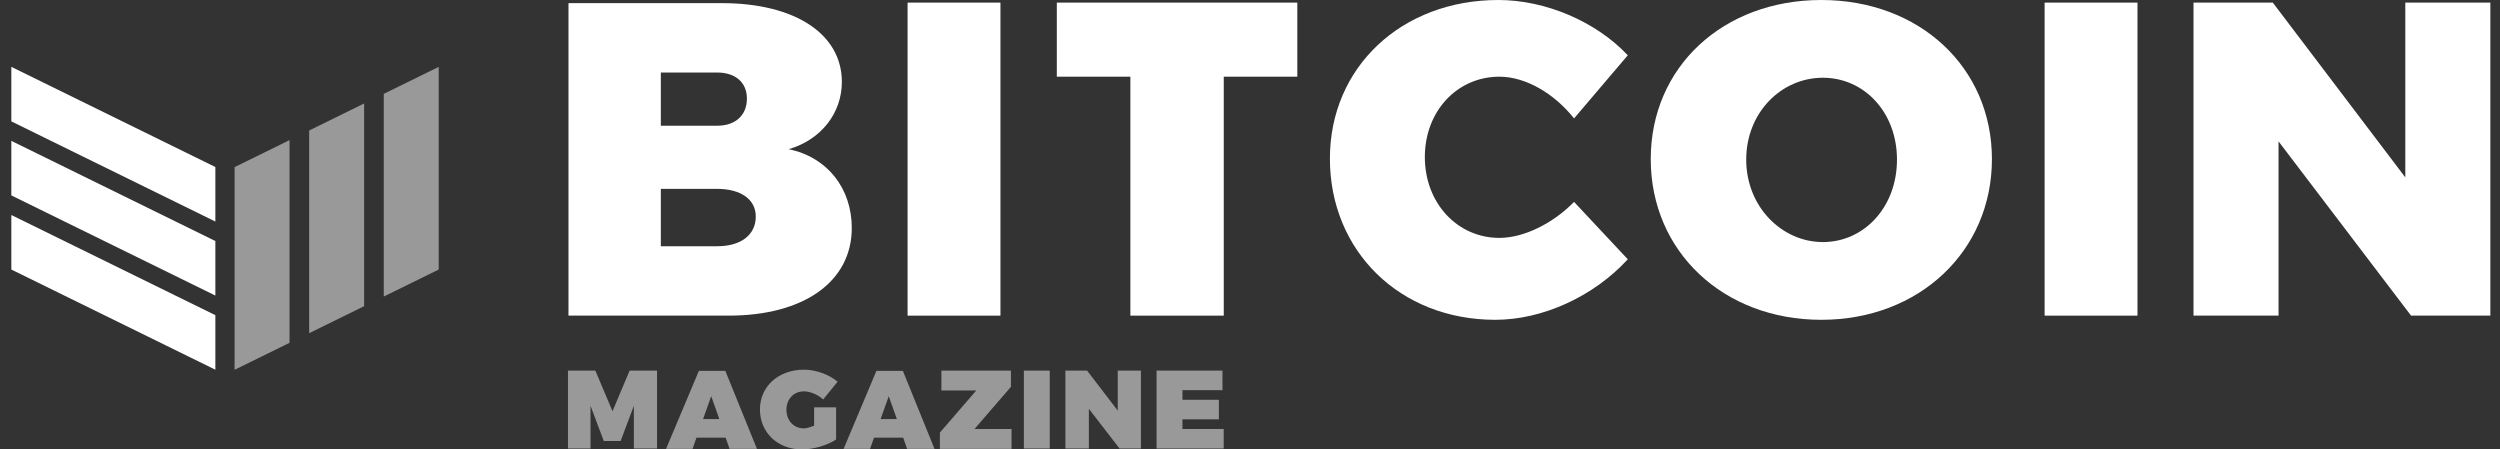
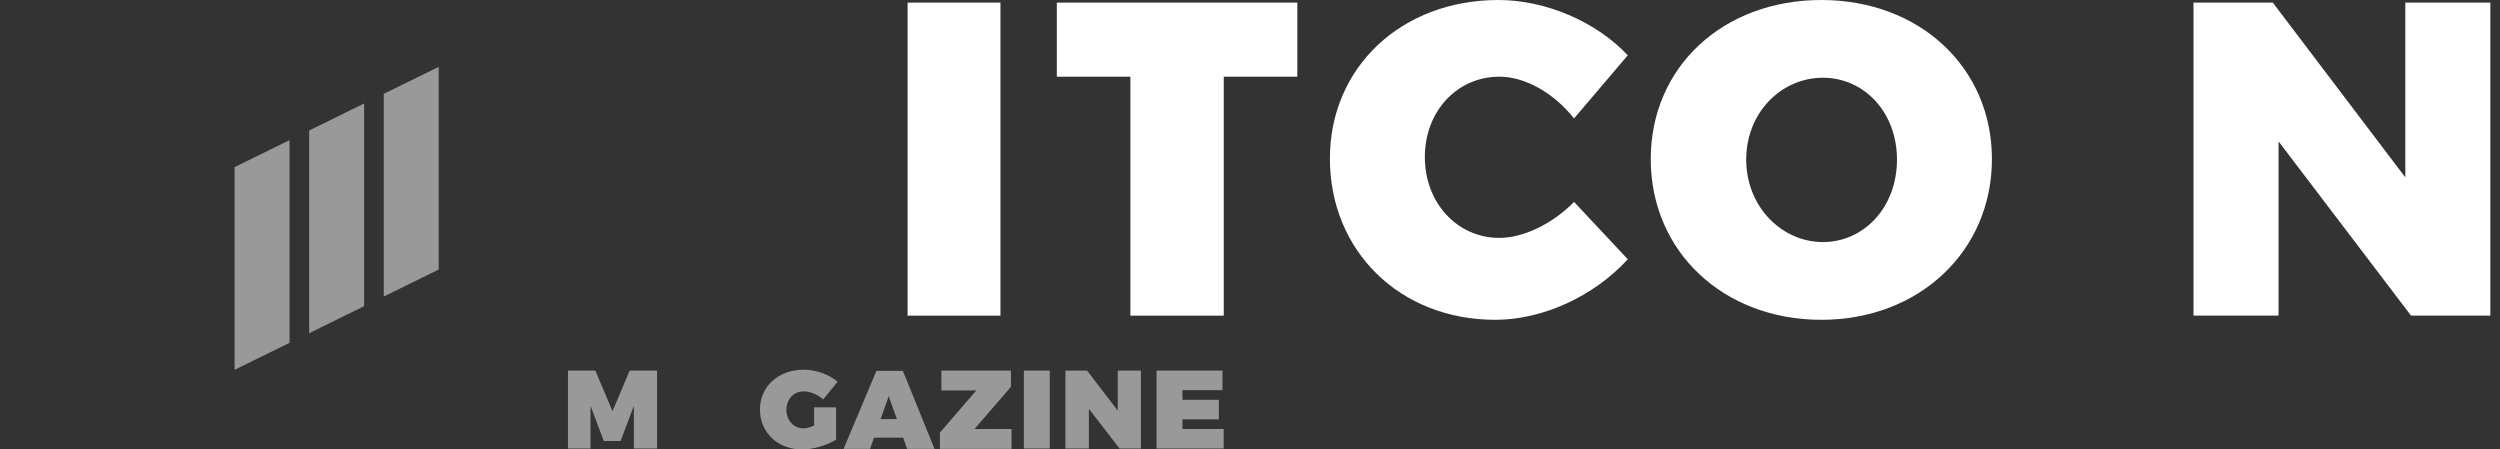
<svg xmlns="http://www.w3.org/2000/svg" width="178" height="32" viewBox="0 0 178 32" fill="none">
  <rect x="0" y="0" width="178" height="32" fill="#333333" stroke="none" />
  <g id="Group">
    <g id="Group_2">
      <g id="Group_3">
        <g id="Group_4">
          <g id="Group_5">
            <path id="Vector" d="M20.614 24.408L16.702 26.33V11.899L20.614 9.977V24.408ZM25.925 21.8L22.013 23.722V9.291L25.925 7.368V21.8ZM27.324 21.113V6.682L31.236 4.76V19.191L27.324 21.113Z" fill="white" fill-opacity="0.5" />
          </g>
          <g id="Group_6">
-             <path id="Vector_2" d="M15.334 22.44V26.323L0.807 19.191V15.309L15.334 22.44ZM15.334 17.162V21.044L0.807 13.913V10.03L15.334 17.162ZM15.334 11.892V15.774L0.807 8.642V4.76L15.334 11.892Z" fill="white" />
-           </g>
+             </g>
        </g>
        <g id="Group_7">
          <g id="Group_8">
-             <path id="Vector_3" d="M40.476 0.186V22.473H51.88C57.228 22.473 60.646 20.058 60.646 16.232C60.646 13.409 58.9 11.181 56.151 10.623C58.454 9.955 59.94 8.06 59.94 5.832C59.94 2.414 56.597 0.223 51.397 0.223H40.476V0.186ZM47.051 5.163H51.062C52.362 5.163 53.18 5.869 53.18 7.02C53.18 8.209 52.362 8.952 51.062 8.952H47.051V5.163ZM47.051 13.447H51.062C52.734 13.447 53.811 14.189 53.811 15.415C53.811 16.715 52.771 17.532 51.062 17.532H47.051V13.447Z" fill="white" />
-           </g>
+             </g>
          <g id="Group_9">
            <path id="Vector_4" d="M71.232 0.186H64.62V22.473H71.232V0.186Z" fill="white" />
          </g>
          <g id="Group_10">
            <path id="Vector_5" d="M92.369 5.46V0.186H75.245V5.46H80.483V22.473H87.131V5.46H92.369Z" fill="white" />
          </g>
          <g id="Group_11">
            <g id="Group_12">
              <path id="Vector_6" d="M106.686 0C99.777 0 94.689 4.792 94.689 11.292C94.689 17.867 99.666 22.77 106.463 22.77C109.844 22.77 113.484 21.098 115.898 18.461L112.072 14.375C110.549 15.935 108.469 16.938 106.76 16.938C103.752 16.938 101.449 14.449 101.449 11.181C101.449 7.912 103.752 5.46 106.76 5.46C108.618 5.46 110.661 6.649 112.072 8.432L115.898 3.937C113.632 1.523 110.029 0 106.686 0Z" fill="white" />
            </g>
            <g id="Group_13">
              <path id="Vector_7" d="M129.679 0C122.696 0 117.533 4.755 117.533 11.329C117.533 17.904 122.696 22.77 129.679 22.77C136.662 22.77 141.825 17.867 141.825 11.329C141.825 4.792 136.662 0 129.679 0ZM129.79 5.535C132.725 5.535 135.065 7.986 135.065 11.366C135.065 14.746 132.725 17.235 129.79 17.235C126.856 17.235 124.33 14.709 124.33 11.366C124.33 8.023 126.819 5.535 129.79 5.535Z" fill="white" />
            </g>
            <g id="Group_14">
-               <path id="Vector_8" d="M152.189 0.186H145.577V22.473H152.189V0.186Z" fill="white" />
-             </g>
+               </g>
            <g id="Group_15">
              <path id="Vector_9" d="M177.313 22.473V0.186H171.258V12.629L161.824 0.186H156.178V22.473H162.232V10.066L171.667 22.473H177.313Z" fill="white" />
            </g>
          </g>
        </g>
        <g id="Group_16">
          <path id="Vector_10" d="M46.781 31.936V26.386H44.831L43.61 29.279L42.389 26.386H40.439V31.936H42.046V28.893L42.989 31.4H44.188L45.131 28.893V31.936H46.781Z" fill="white" fill-opacity="0.5" />
-           <path id="Vector_11" d="M51.666 31.164L51.945 31.957H53.894L51.645 26.408H49.759L47.424 31.957H49.309L49.588 31.164H51.666ZM51.216 29.836H50.059L50.638 28.208L51.216 29.836Z" fill="white" fill-opacity="0.5" />
          <path id="Vector_12" d="M57.965 29.022V30.307C57.687 30.415 57.429 30.5 57.237 30.5C56.508 30.5 55.994 29.943 55.994 29.172C55.994 28.422 56.508 27.865 57.237 27.865C57.687 27.865 58.244 28.101 58.608 28.443L59.636 27.179C59.036 26.665 58.094 26.322 57.237 26.322C55.415 26.322 54.108 27.522 54.108 29.15C54.108 30.8 55.373 32 57.108 32C57.901 32 58.929 31.7 59.529 31.293V29H57.965V29.022Z" fill="white" fill-opacity="0.5" />
          <path id="Vector_13" d="M64.307 31.164L64.586 31.957H66.536L64.286 26.408H62.4L60.065 31.957H61.95L62.229 31.164H64.307ZM63.857 29.836H62.7L63.279 28.208L63.857 29.836Z" fill="white" fill-opacity="0.5" />
          <path id="Vector_14" d="M71.977 27.543V26.386H67.028V27.8H69.513L66.921 30.8V31.957H72.02V30.543H69.385L71.977 27.543Z" fill="white" fill-opacity="0.5" />
          <path id="Vector_15" d="M74.742 26.386H72.899V31.936H74.742V26.386Z" fill="white" fill-opacity="0.5" />
          <path id="Vector_16" d="M81.234 31.936V26.386H79.584V29.236L77.399 26.386H75.856V31.936H77.527V29.107L79.713 31.936H81.234Z" fill="white" fill-opacity="0.5" />
          <path id="Vector_17" d="M87.04 27.779V26.386H82.348V31.936H87.126V30.543H84.19V29.857H86.783V28.465H84.19V27.779H87.04Z" fill="white" fill-opacity="0.5" />
        </g>
      </g>
    </g>
  </g>
</svg>